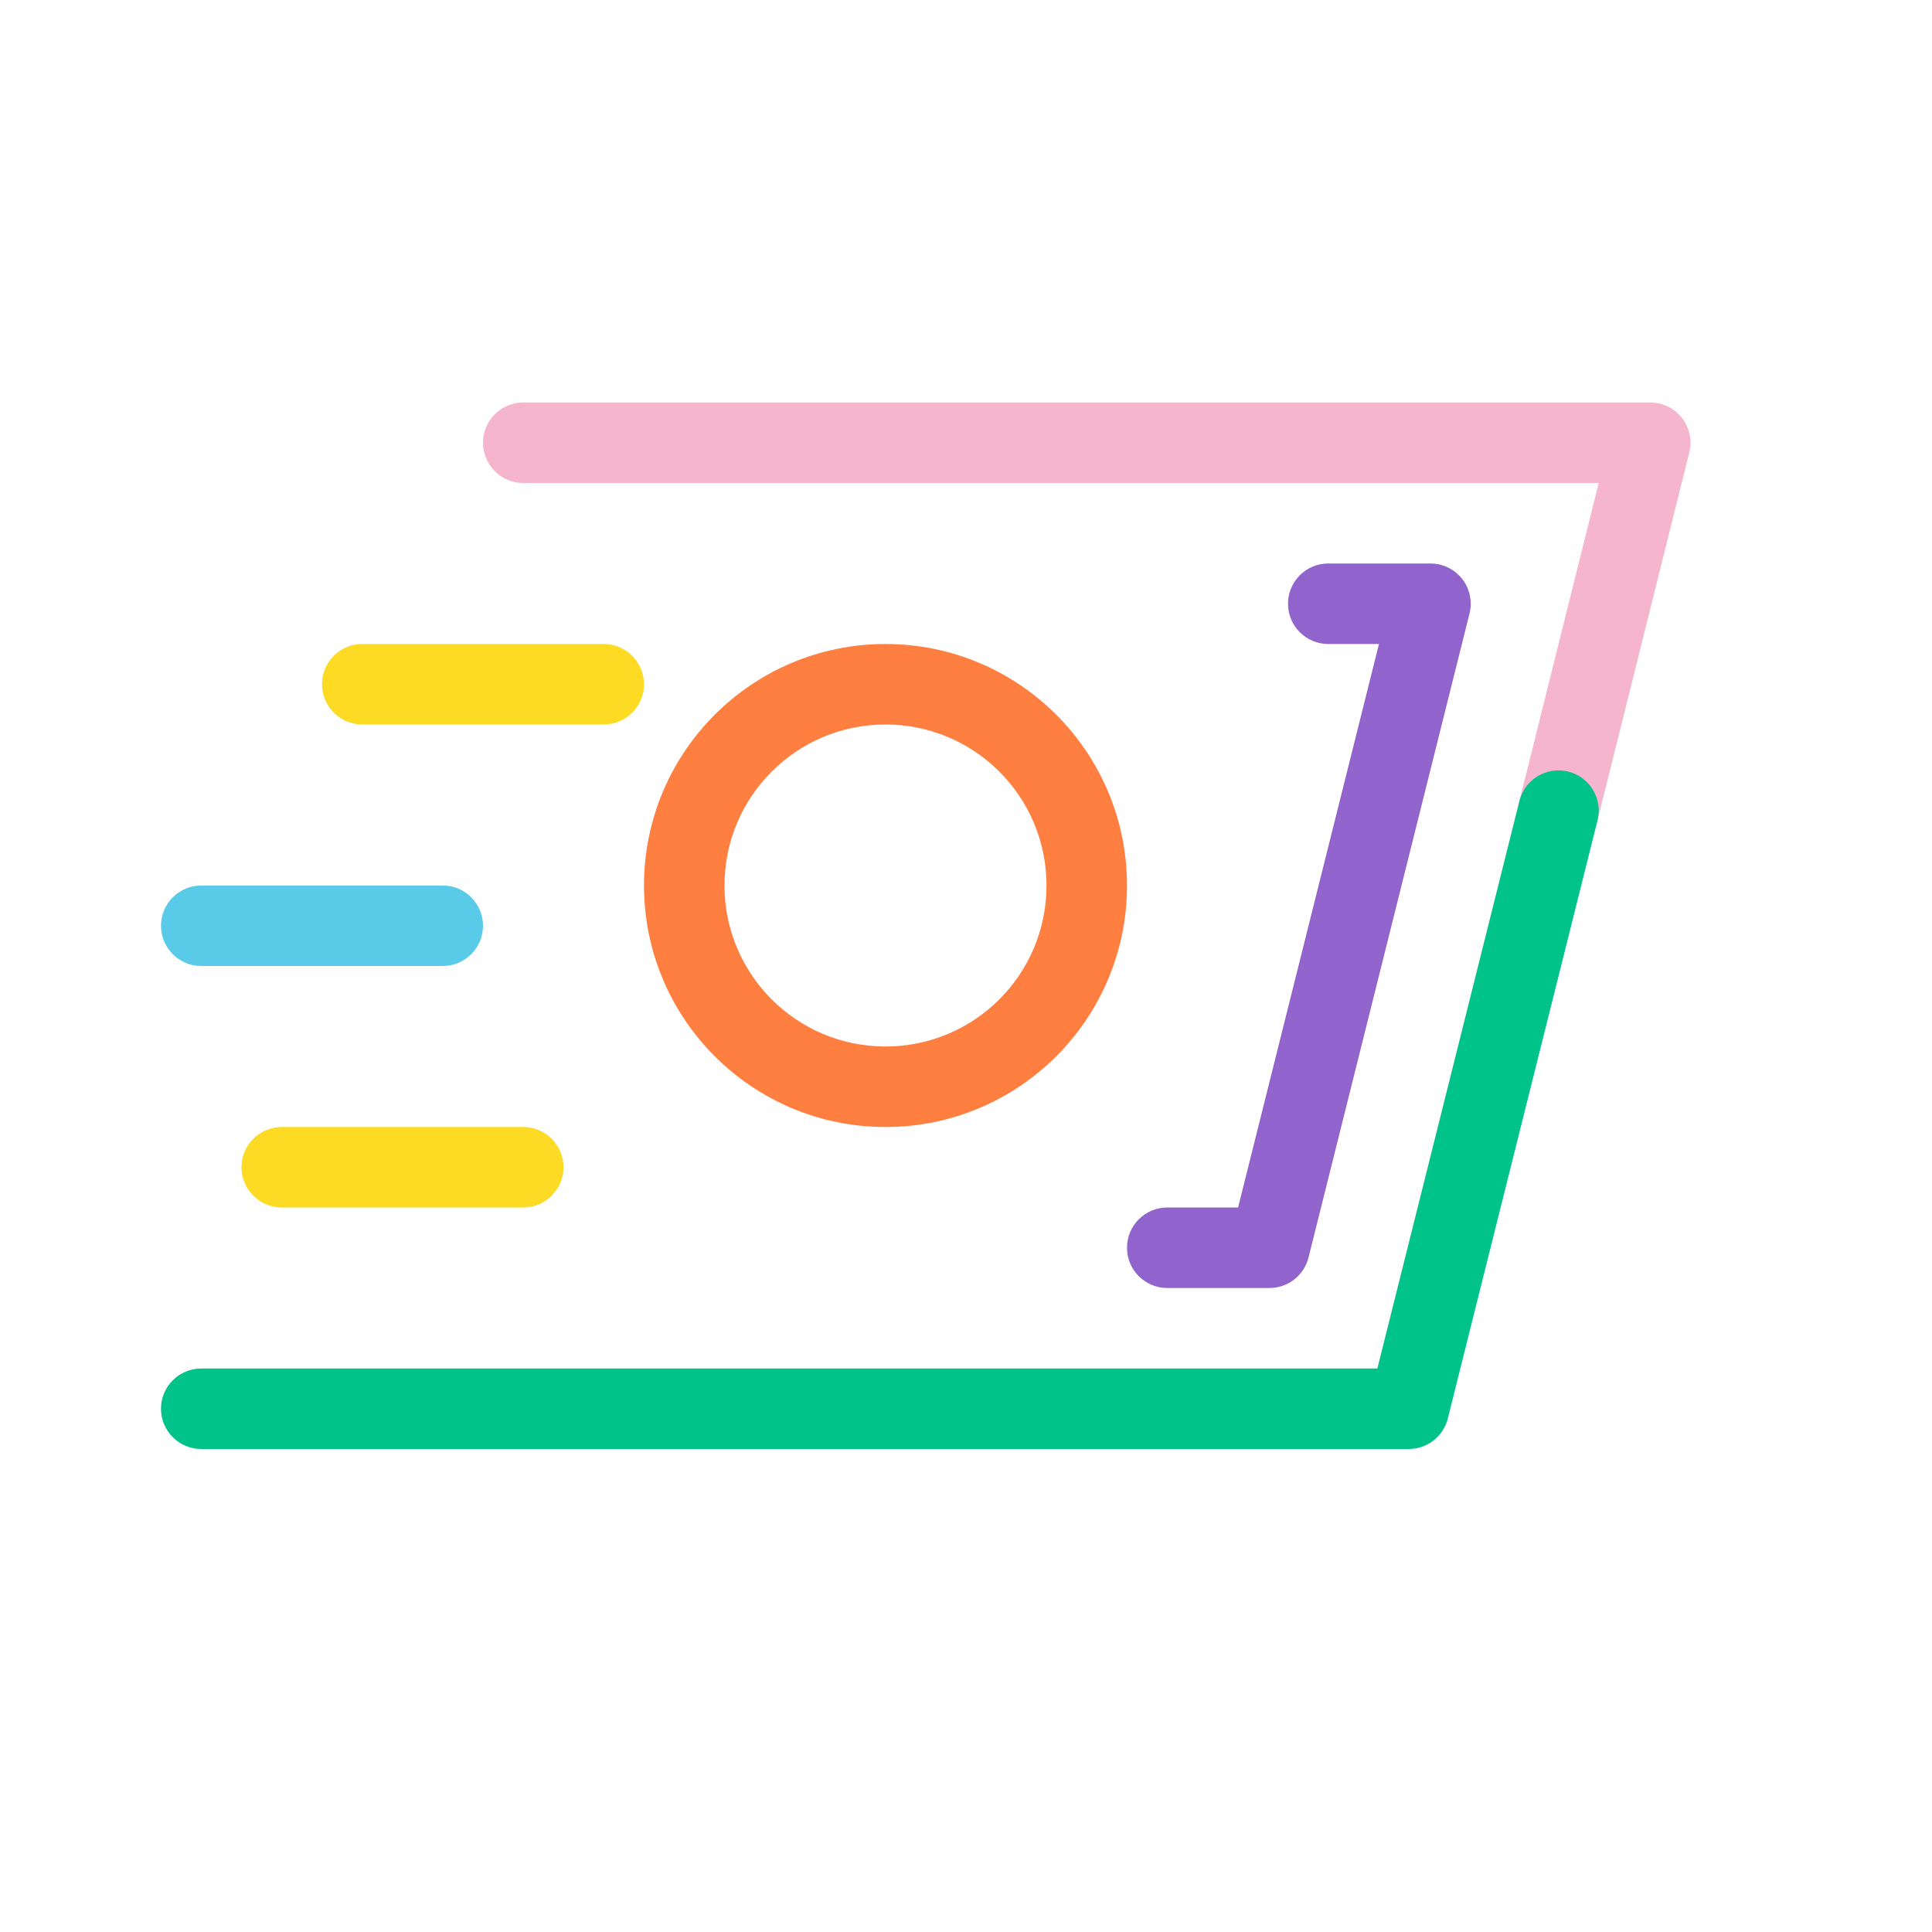
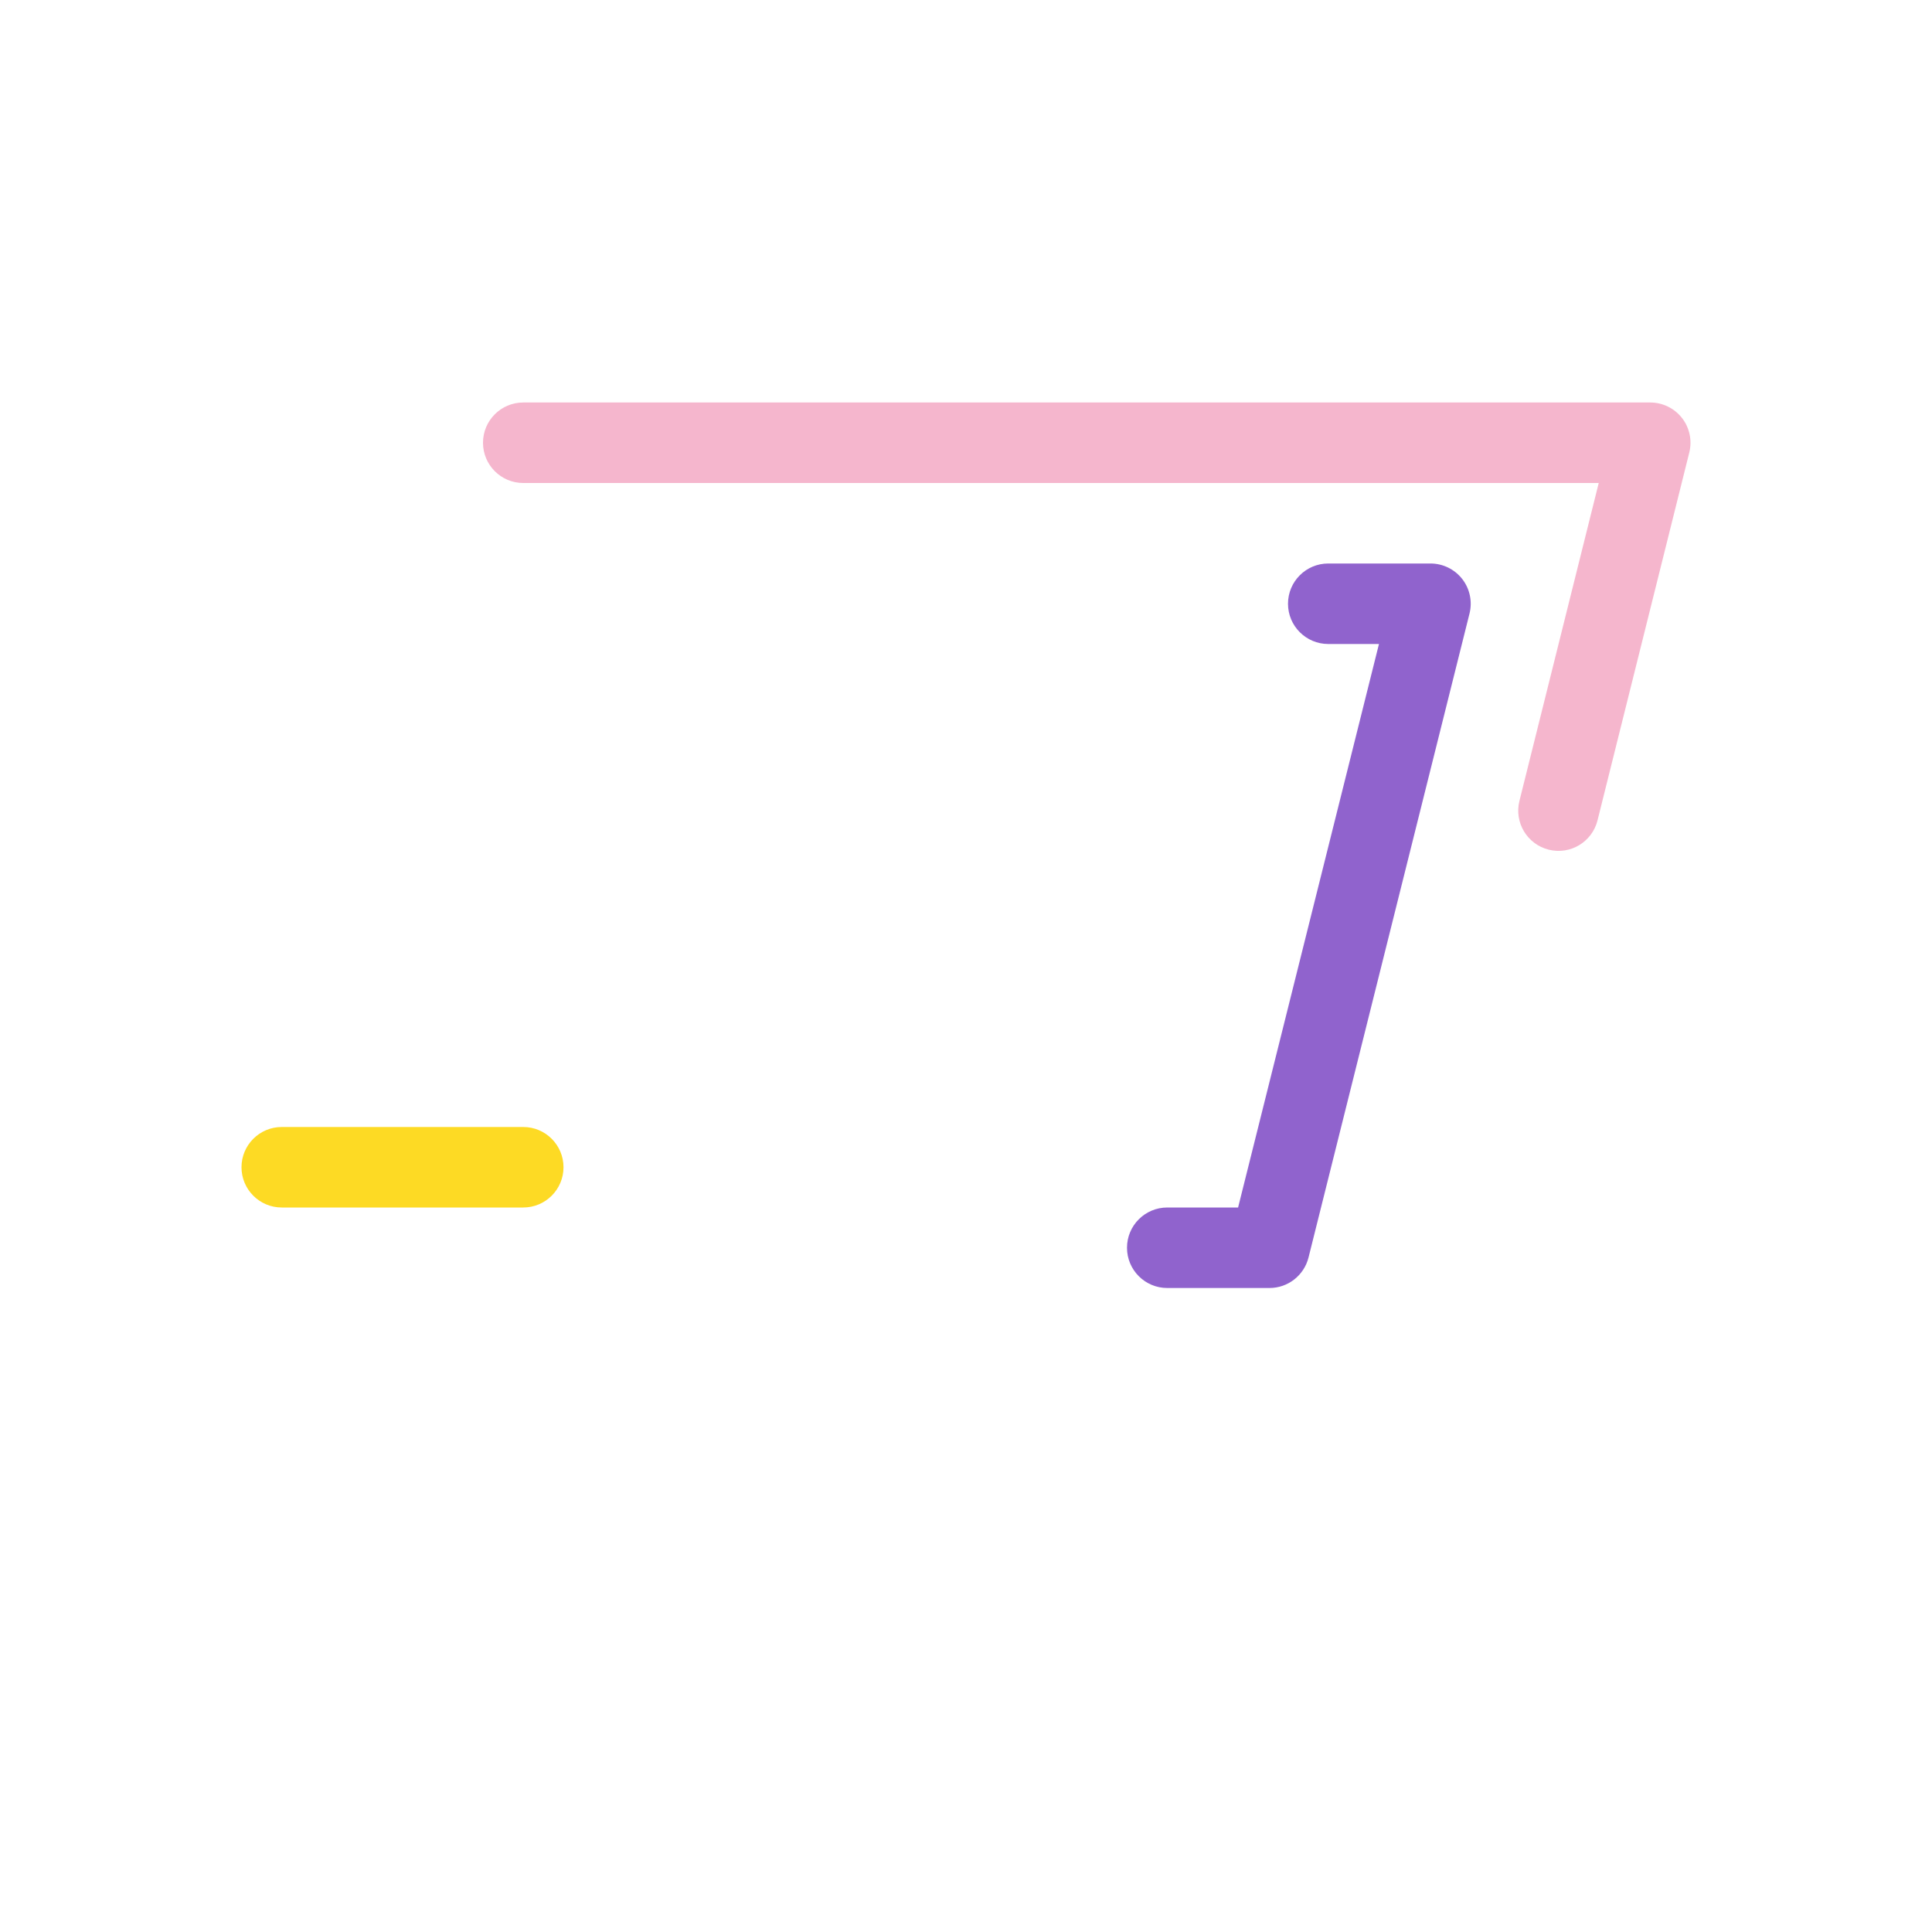
<svg xmlns="http://www.w3.org/2000/svg" width="24" height="24" viewBox="0 0 24 24" fill="none">
  <path fill-rule="evenodd" clip-rule="evenodd" d="M6 5.5C6 5.224 6.224 5 6.5 5H20.5C20.654 5 20.799 5.071 20.894 5.192C20.989 5.313 21.022 5.472 20.985 5.621L19.845 10.191C19.778 10.459 19.507 10.622 19.239 10.555C18.971 10.488 18.808 10.217 18.875 9.949L19.86 6H6.5C6.224 6 6 5.776 6 5.5Z" fill="#F5B6CD" />
-   <path fill-rule="evenodd" clip-rule="evenodd" d="M19.481 9.585C19.749 9.652 19.912 9.923 19.845 10.191L17.985 17.622C17.929 17.844 17.729 18 17.5 18H2.5C2.224 18 2 17.776 2 17.5C2 17.224 2.224 17 2.5 17H17.11L18.875 9.949C18.942 9.681 19.213 9.518 19.481 9.585Z" fill="#00C389" />
-   <path fill-rule="evenodd" clip-rule="evenodd" d="M11 9C9.895 9 9 9.895 9 11C9 12.105 9.895 13 11 13C12.105 13 13 12.105 13 11C13 9.895 12.105 9 11 9ZM8 11C8 9.343 9.343 8 11 8C12.657 8 14 9.343 14 11C14 12.657 12.657 14 11 14C9.343 14 8 12.657 8 11Z" fill="#FF7F41" />
-   <path fill-rule="evenodd" clip-rule="evenodd" d="M4 8.5C4 8.224 4.224 8 4.5 8H7.5C7.776 8 8 8.224 8 8.5C8 8.776 7.776 9 7.5 9H4.5C4.224 9 4 8.776 4 8.5Z" fill="#FDDA24" />
-   <path fill-rule="evenodd" clip-rule="evenodd" d="M2 11.5C2 11.224 2.224 11 2.5 11H5.5C5.776 11 6 11.224 6 11.5C6 11.776 5.776 12 5.5 12H2.5C2.224 12 2 11.776 2 11.5Z" fill="#59CBE8" />
  <path fill-rule="evenodd" clip-rule="evenodd" d="M3 14.5C3 14.224 3.224 14 3.5 14H6.5C6.776 14 7 14.224 7 14.5C7 14.776 6.776 15 6.5 15H3.5C3.224 15 3 14.776 3 14.5Z" fill="#FDDA24" />
  <path fill-rule="evenodd" clip-rule="evenodd" d="M16 7.5C16 7.224 16.224 7 16.5 7H17.77C17.924 7 18.069 7.071 18.164 7.192C18.259 7.314 18.292 7.472 18.255 7.621L16.255 15.621C16.199 15.844 15.999 16 15.77 16H14.5C14.224 16 14 15.776 14 15.5C14 15.224 14.224 15 14.5 15H15.38L17.13 8H16.5C16.224 8 16 7.776 16 7.5Z" fill="#9063CD" />
</svg>